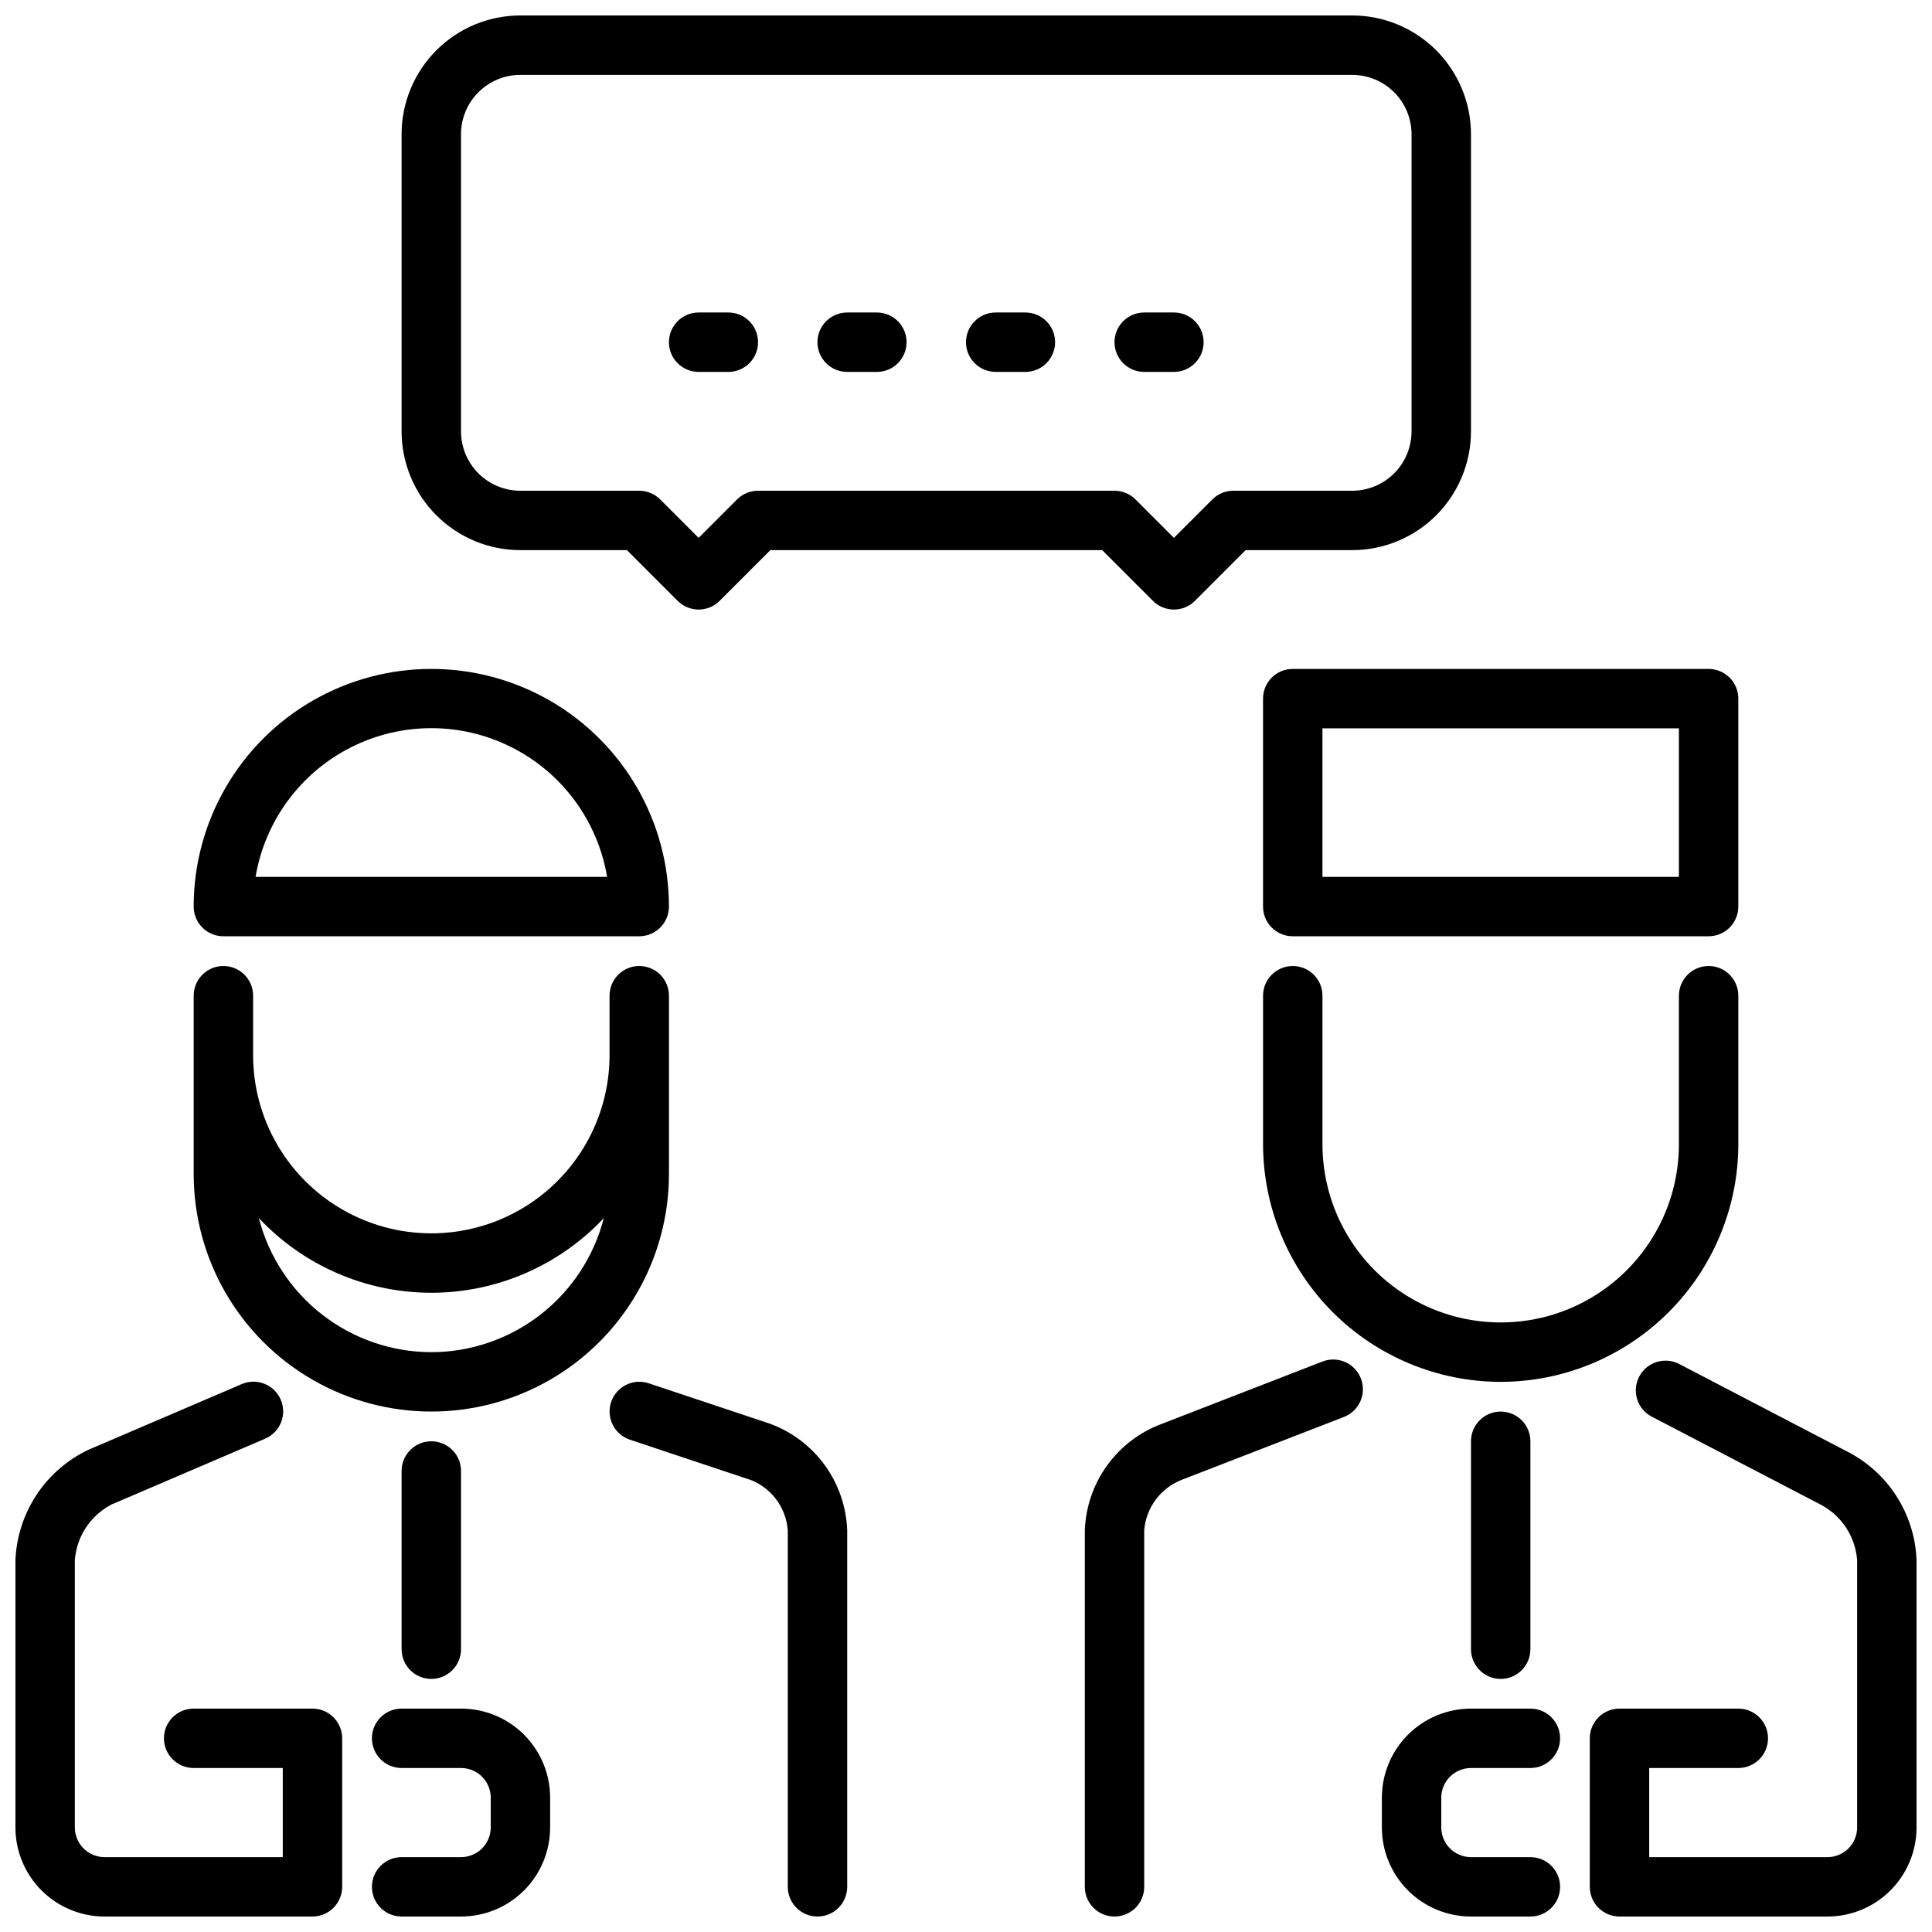
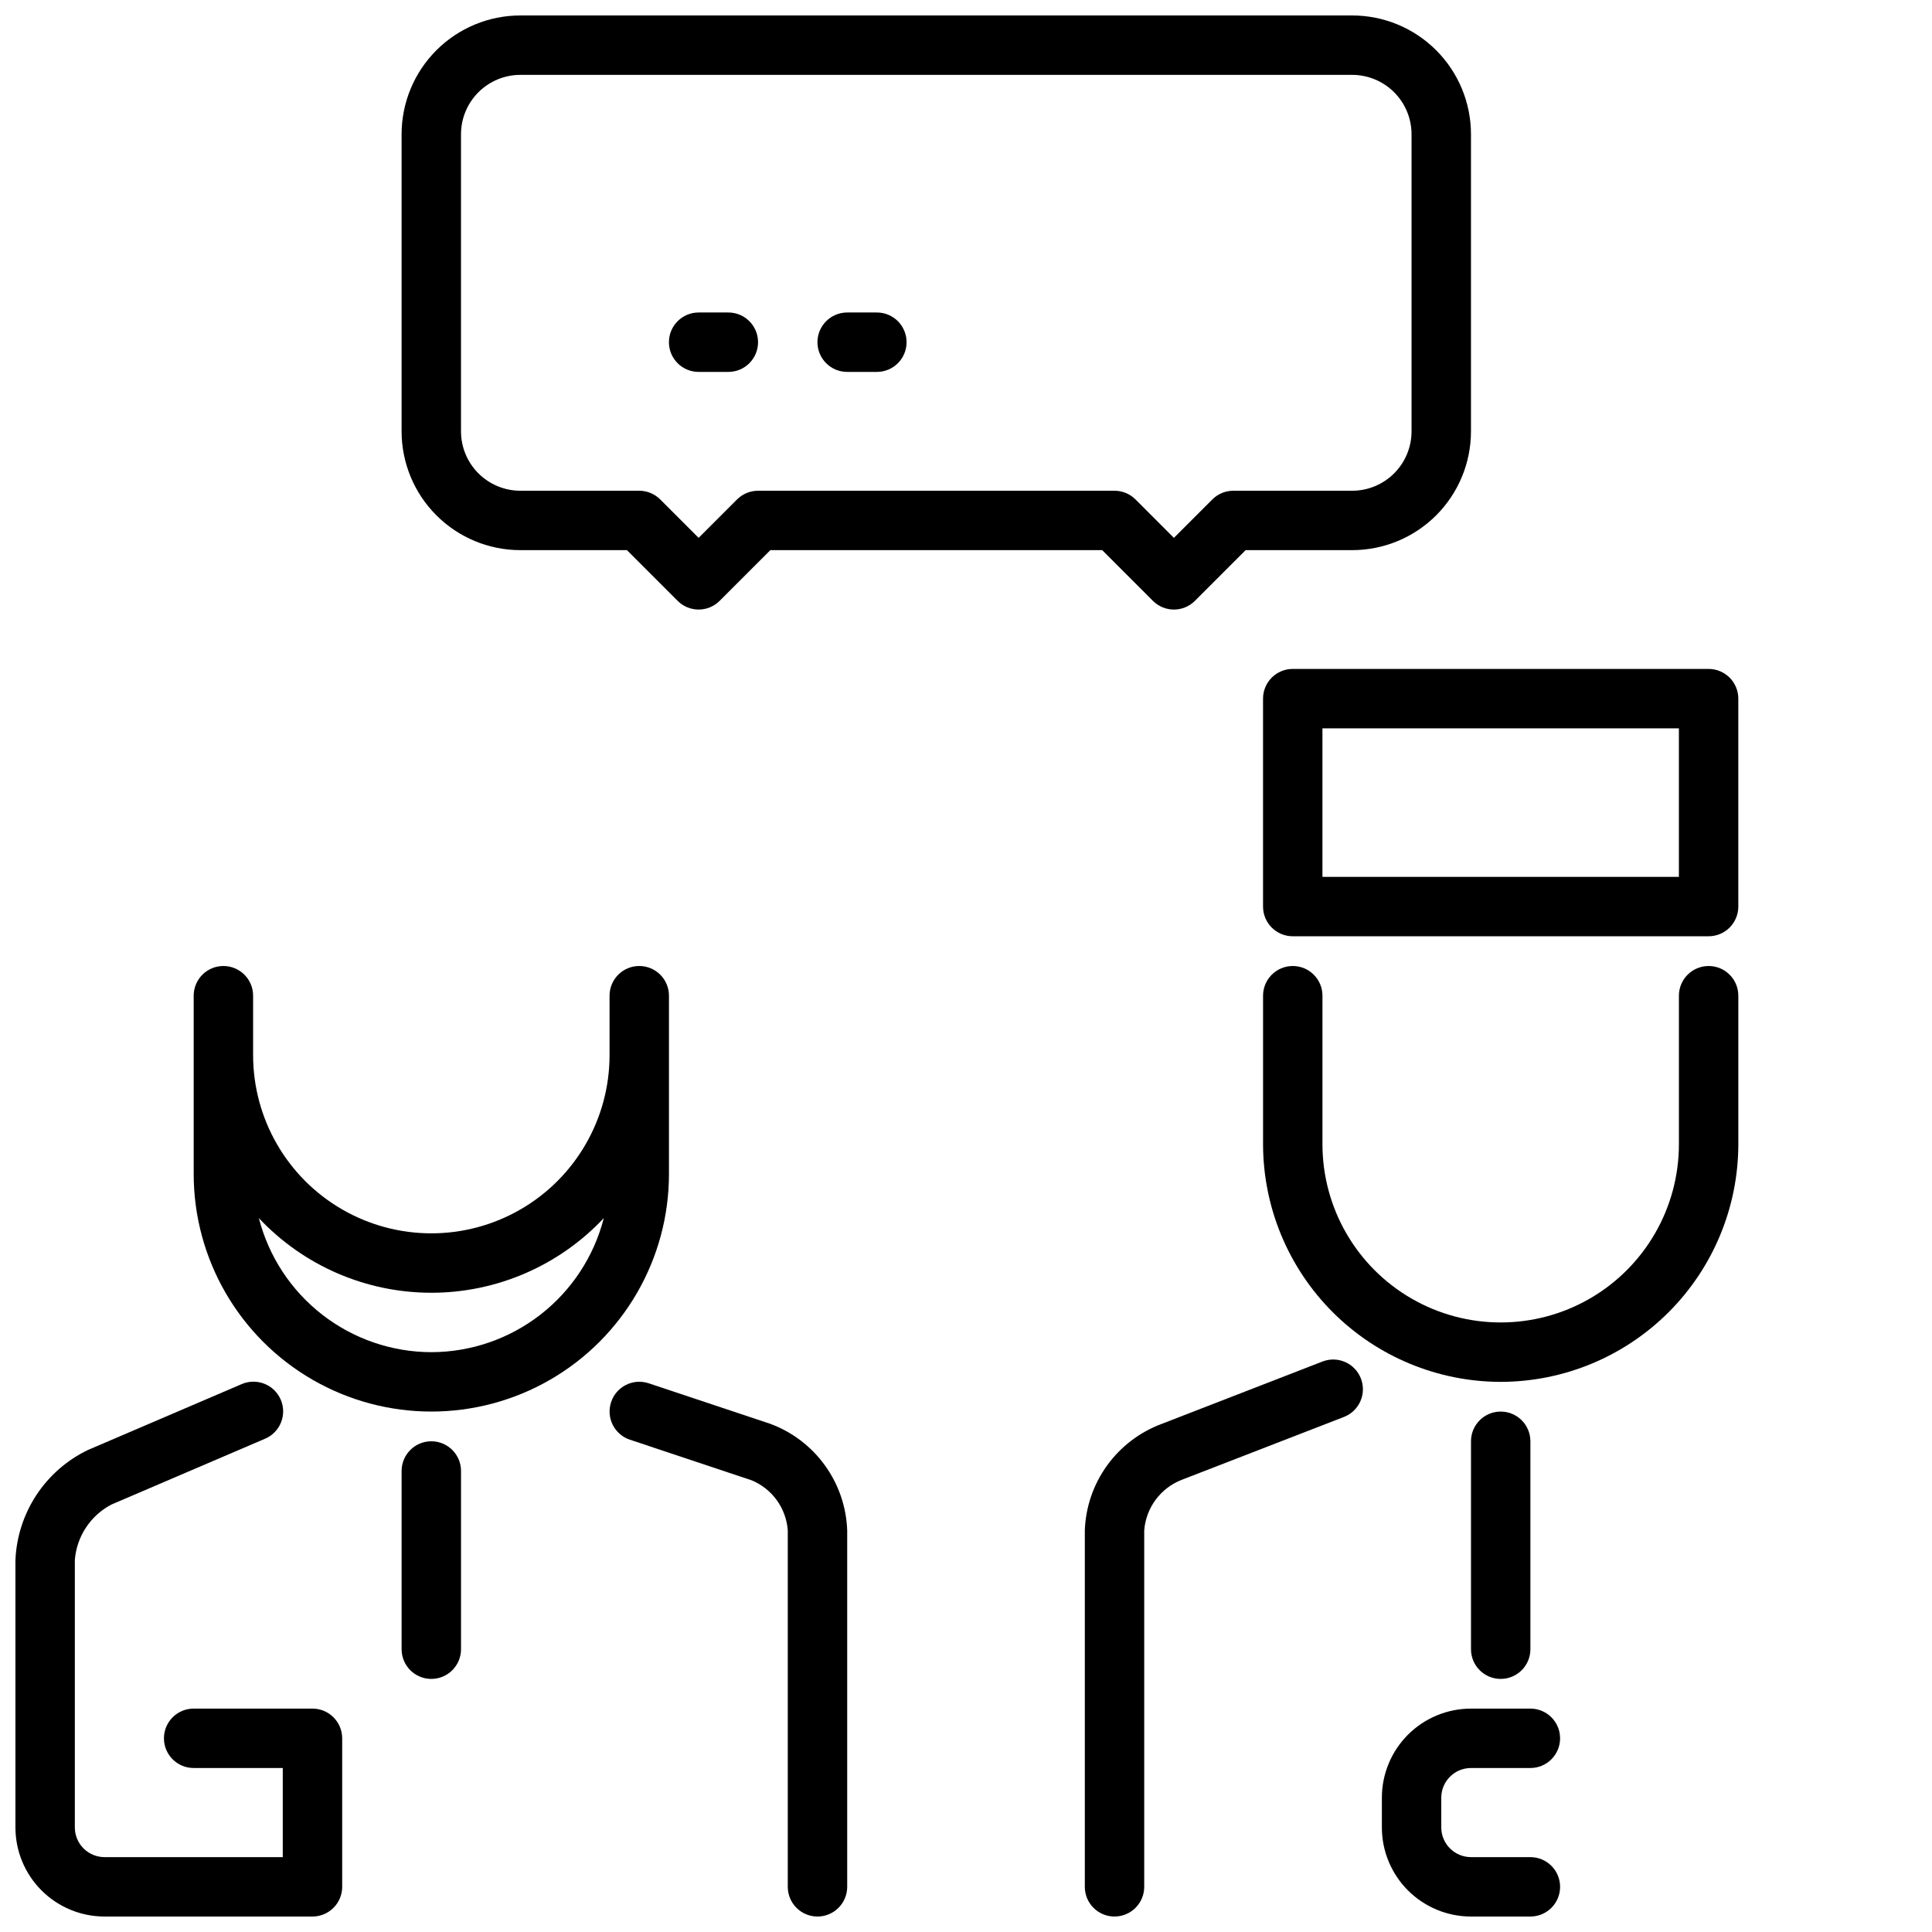
<svg xmlns="http://www.w3.org/2000/svg" width="800px" height="800px" version="1.1" viewBox="144 144 512 512">
  <defs>
    <clipPath id="g">
      <path d="m242 596h48v55.902h-48z" />
    </clipPath>
    <clipPath id="f">
      <path d="m148.09 510h86.906v141.9h-86.906z" />
    </clipPath>
    <clipPath id="e">
      <path d="m305 510h64v141.9h-64z" />
    </clipPath>
    <clipPath id="d">
      <path d="m510 596h48v55.902h-48z" />
    </clipPath>
    <clipPath id="c">
      <path d="m565 504h86.902v147.9h-86.902z" />
    </clipPath>
    <clipPath id="b">
      <path d="m431 504h75v147.9h-75z" />
    </clipPath>
    <clipPath id="a">
      <path d="m250 148.09h284v157.91h-284z" />
    </clipPath>
  </defs>
-   <path d="m313.41 392.12h-110.21c-4.348 0-7.875-3.523-7.875-7.871 0-22.5 12.004-43.289 31.488-54.539 19.488-11.25 43.492-11.25 62.977 0 19.484 11.25 31.488 32.039 31.488 54.539 0 2.09-0.828 4.09-2.305 5.566-1.477 1.477-3.481 2.305-5.566 2.305zm-101.68-15.742h93.156c-2.488-14.809-11.867-27.547-25.266-34.324-13.398-6.773-29.223-6.773-42.621 0-13.398 6.777-22.781 19.516-25.27 34.324z" />
  <path d="m313.41 400c-4.348 0-7.871 3.523-7.871 7.871v15.742c0 16.875-9.004 32.469-23.617 40.906s-32.617 8.438-47.23 0-23.617-24.031-23.617-40.906v-15.742c0-4.348-3.523-7.871-7.871-7.871-4.348 0-7.875 3.523-7.875 7.871v47.23c0 22.5 12.004 43.289 31.488 54.539 19.488 11.25 43.492 11.25 62.977 0 19.484-11.25 31.488-32.039 31.488-54.539v-47.23c0-2.09-0.828-4.09-2.305-5.566-1.477-1.477-3.481-2.305-5.566-2.305zm-55.105 102.34c-10.477-0.02-20.652-3.519-28.926-9.953-8.27-6.43-14.172-15.426-16.777-25.574 11.852 12.621 28.391 19.781 45.703 19.781s33.855-7.16 45.707-19.781c-2.606 10.148-8.508 19.145-16.781 25.574-8.273 6.434-18.445 9.934-28.926 9.953z" />
  <g clip-path="url(#g)">
-     <path d="m266.18 651.9h-15.746c-4.348 0-7.871-3.523-7.871-7.871s3.523-7.871 7.871-7.871h15.746c2.086 0 4.09-0.832 5.566-2.305 1.473-1.477 2.305-3.481 2.305-5.566v-7.875c0-2.086-0.832-4.09-2.305-5.566-1.477-1.477-3.481-2.305-5.566-2.305h-15.746c-4.348 0-7.871-3.523-7.871-7.871s3.523-7.871 7.871-7.871h15.746c6.262 0 12.27 2.488 16.699 6.914 4.426 4.43 6.914 10.438 6.914 16.699v7.875c0 6.262-2.488 12.27-6.914 16.695-4.43 4.43-10.438 6.918-16.699 6.918z" />
-   </g>
+     </g>
  <g clip-path="url(#f)">
    <path d="m226.81 651.9h-55.102c-6.266 0-12.27-2.488-16.699-6.918-4.43-4.426-6.918-10.434-6.918-16.695v-70.852c0.258-6.148 2.184-12.113 5.57-17.254 3.391-5.141 8.109-9.262 13.66-11.926l40.645-17.414c1.926-0.855 4.113-0.906 6.074-0.141 1.961 0.77 3.535 2.293 4.363 4.231 0.832 1.938 0.852 4.125 0.055 6.074-0.797 1.953-2.34 3.504-4.289 4.305l-40.645 17.414c-5.551 2.906-9.211 8.465-9.691 14.711v70.852c0 2.086 0.832 4.09 2.309 5.566 1.477 1.473 3.477 2.305 5.566 2.305h47.23v-23.617h-23.617c-4.348 0-7.871-3.523-7.871-7.871s3.523-7.871 7.871-7.871h31.488c2.09 0 4.09 0.828 5.566 2.305 1.477 1.477 2.309 3.477 2.309 5.566v39.359c0 2.086-0.832 4.09-2.309 5.566-1.477 1.477-3.477 2.305-5.566 2.305z" />
  </g>
  <g clip-path="url(#e)">
    <path d="m360.64 651.9c-4.348 0-7.871-3.523-7.871-7.871v-94.465c-0.207-2.879-1.211-5.641-2.898-7.981-1.688-2.34-3.992-4.168-6.656-5.277l-32.273-10.77-0.004 0.004c-4.129-1.375-6.363-5.836-4.988-9.969 1.371-4.129 5.836-6.363 9.965-4.988l32.273 10.762c5.801 2.164 10.828 6 14.445 11.023 3.621 5.023 5.668 11.008 5.883 17.195v94.465c0 2.086-0.832 4.09-2.309 5.566-1.477 1.477-3.477 2.305-5.566 2.305z" />
  </g>
  <path d="m258.3 588.93c-4.348 0-7.871-3.523-7.871-7.871v-47.23c0-4.348 3.523-7.875 7.871-7.875 4.348 0 7.875 3.527 7.875 7.875v47.23c0 2.09-0.832 4.09-2.309 5.566-1.477 1.477-3.477 2.305-5.566 2.305z" />
  <path d="m541.7 510.21c-16.695-0.02-32.703-6.66-44.512-18.465-11.805-11.809-18.445-27.816-18.465-44.512v-39.359c0-4.348 3.523-7.871 7.871-7.871s7.871 3.523 7.871 7.871v39.359c0 16.875 9.004 32.469 23.617 40.906 14.613 8.434 32.621 8.434 47.234 0 14.613-8.438 23.613-24.031 23.613-40.906v-39.359c0-4.348 3.527-7.871 7.875-7.871 4.348 0 7.871 3.523 7.871 7.871v39.359c-0.02 16.695-6.66 32.703-18.465 44.512-11.809 11.805-27.816 18.445-44.512 18.465z" />
  <g clip-path="url(#d)">
    <path d="m549.57 651.9h-15.742c-6.266 0-12.273-2.488-16.699-6.918-4.43-4.426-6.918-10.434-6.918-16.695v-7.875c0-6.262 2.488-12.27 6.918-16.699 4.426-4.426 10.434-6.914 16.699-6.914h15.742c4.348 0 7.871 3.523 7.871 7.871s-3.523 7.871-7.871 7.871h-15.742c-4.348 0-7.875 3.523-7.875 7.871v7.875c0 2.086 0.832 4.09 2.309 5.566 1.477 1.473 3.477 2.305 5.566 2.305h15.742c4.348 0 7.871 3.523 7.871 7.871s-3.523 7.871-7.871 7.871z" />
  </g>
  <path d="m541.7 588.93c-4.348 0-7.871-3.523-7.871-7.871v-55.105c0-4.348 3.523-7.871 7.871-7.871 4.348 0 7.871 3.523 7.871 7.871v55.105c0 2.09-0.828 4.09-2.305 5.566-1.477 1.477-3.481 2.305-5.566 2.305z" />
  <path d="m596.8 392.12h-110.21c-4.348 0-7.871-3.523-7.871-7.871v-55.105c0-4.348 3.523-7.871 7.871-7.871h110.21c2.086 0 4.09 0.832 5.566 2.305 1.473 1.477 2.305 3.481 2.305 5.566v55.105c0 2.09-0.832 4.09-2.305 5.566-1.477 1.477-3.481 2.305-5.566 2.305zm-102.34-15.742h94.465v-39.359h-94.465z" />
  <g clip-path="url(#c)">
-     <path d="m628.29 651.9h-55.105c-4.348 0-7.871-3.523-7.871-7.871v-39.359c0-4.348 3.523-7.871 7.871-7.871h31.488c4.348 0 7.871 3.523 7.871 7.871s-3.523 7.871-7.871 7.871h-23.617v23.617h47.234c2.086 0 4.09-0.832 5.566-2.305 1.473-1.477 2.305-3.481 2.305-5.566v-70.852c-0.477-6.246-4.144-11.809-9.699-14.711l-44.539-23.191c-1.91-0.934-3.359-2.594-4.023-4.613-0.664-2.016-0.484-4.215 0.496-6.098 0.984-1.883 2.684-3.289 4.715-3.902 2.035-0.609 4.231-0.375 6.086 0.656l44.004 22.93c5.43 2.699 10.031 6.809 13.324 11.898 3.289 5.09 5.148 10.977 5.379 17.031v70.852c0 6.262-2.488 12.27-6.918 16.695-4.426 4.43-10.434 6.918-16.695 6.918z" />
-   </g>
+     </g>
  <g clip-path="url(#b)">
    <path d="m439.36 651.9c-4.348 0-7.871-3.523-7.871-7.871v-94.465c0.219-6.18 2.266-12.16 5.883-17.176 3.617-5.019 8.641-8.855 14.434-11.02l42.656-16.547c4.059-1.574 8.621 0.441 10.191 4.496 1.574 4.059-0.441 8.621-4.5 10.191l-43.012 16.672c-2.742 1.074-5.125 2.898-6.879 5.266-1.754 2.367-2.805 5.18-3.031 8.117v94.465c0 2.086-0.828 4.09-2.305 5.566-1.477 1.477-3.481 2.305-5.566 2.305z" />
  </g>
  <g clip-path="url(#a)">
    <path d="m455.1 305.54c-2.086 0-4.09-0.832-5.562-2.309l-13.438-13.438h-87.949l-13.438 13.438c-3.074 3.074-8.055 3.074-11.129 0l-13.438-13.438h-28.23c-8.352 0-16.359-3.316-22.266-9.223-5.906-5.902-9.223-13.914-9.223-22.266v-78.719c0-8.352 3.316-16.359 9.223-22.266s13.914-9.223 22.266-9.223h220.42c8.352 0 16.359 3.316 22.266 9.223 5.902 5.906 9.223 13.914 9.223 22.266v78.719c0 8.352-3.32 16.363-9.223 22.266-5.906 5.906-13.914 9.223-22.266 9.223h-28.23l-13.438 13.438c-1.477 1.477-3.477 2.309-5.566 2.309zm-110.21-31.488h94.465c2.086 0 4.09 0.828 5.566 2.305l10.176 10.18 10.18-10.18c1.477-1.477 3.477-2.305 5.566-2.305h31.488c4.176 0 8.18-1.66 11.133-4.613s4.609-6.957 4.609-11.133v-78.719c0-4.176-1.656-8.18-4.609-11.133s-6.957-4.613-11.133-4.613h-220.42c-4.176 0-8.18 1.66-11.133 4.613s-4.609 6.957-4.609 11.133v78.719c0 4.176 1.656 8.18 4.609 11.133s6.957 4.613 11.133 4.613h31.488c2.086 0 4.09 0.828 5.566 2.305l10.176 10.18 10.18-10.18c1.477-1.477 3.481-2.305 5.566-2.305z" />
  </g>
-   <path d="m415.74 242.56h-7.871c-4.348 0-7.871-3.523-7.871-7.871s3.523-7.875 7.871-7.875h7.871c4.348 0 7.871 3.527 7.871 7.875s-3.523 7.871-7.871 7.871z" />
  <path d="m376.38 242.56h-7.871c-4.348 0-7.875-3.523-7.875-7.871s3.527-7.875 7.875-7.875h7.871c4.348 0 7.871 3.527 7.871 7.875s-3.523 7.871-7.871 7.871z" />
-   <path d="m455.1 242.56h-7.871c-4.348 0-7.871-3.523-7.871-7.871s3.523-7.875 7.871-7.875h7.871c4.348 0 7.875 3.527 7.875 7.875s-3.527 7.871-7.875 7.871z" />
  <path d="m337.02 242.56h-7.875c-4.348 0-7.871-3.523-7.871-7.871s3.523-7.875 7.871-7.875h7.875c4.348 0 7.871 3.527 7.871 7.875s-3.523 7.871-7.871 7.871z" />
</svg>